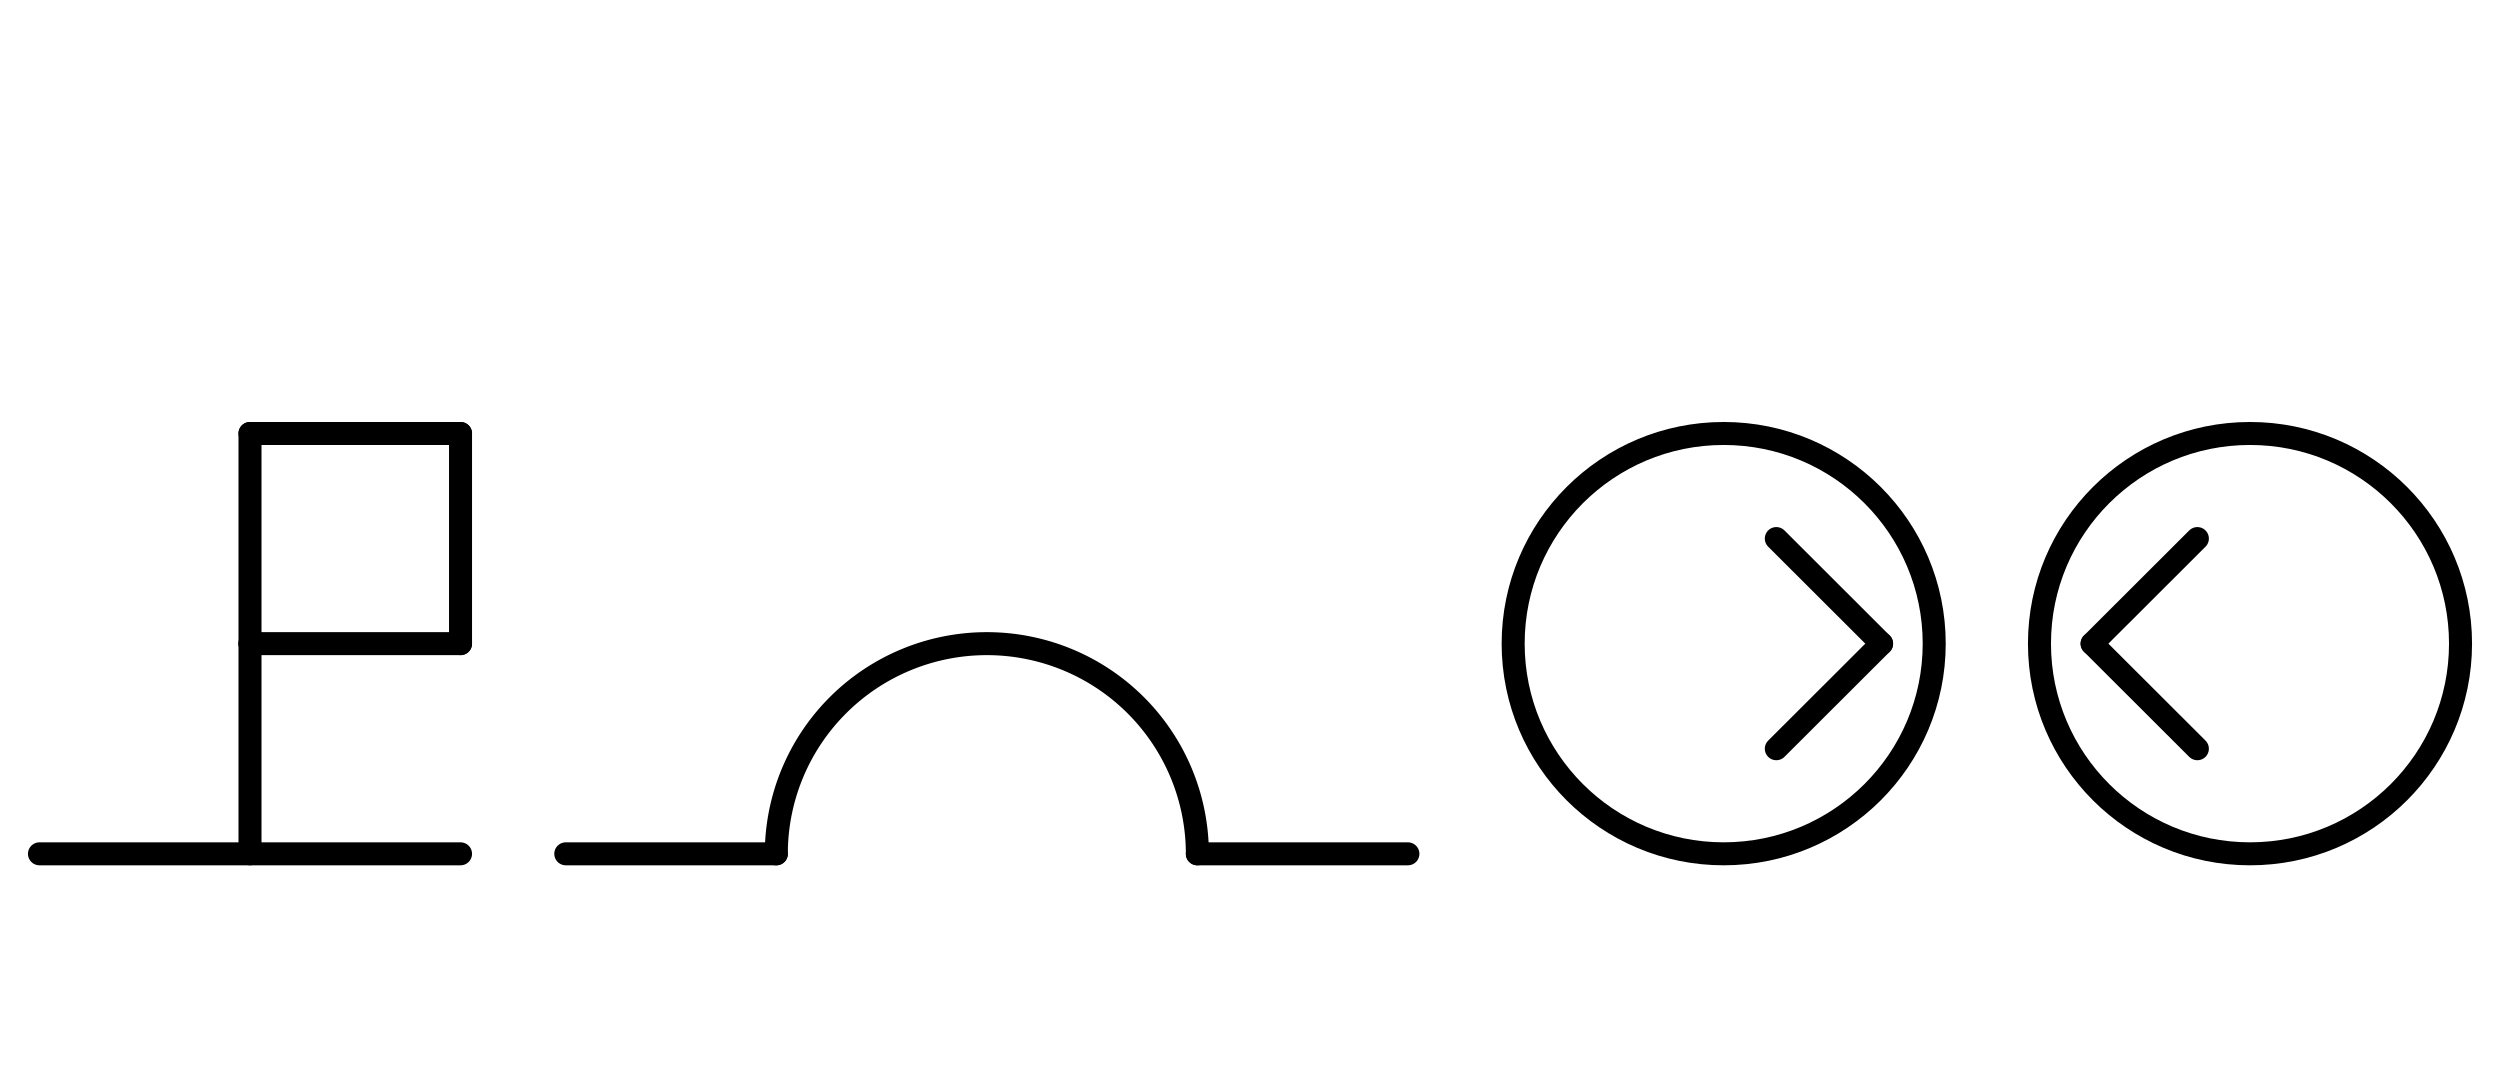
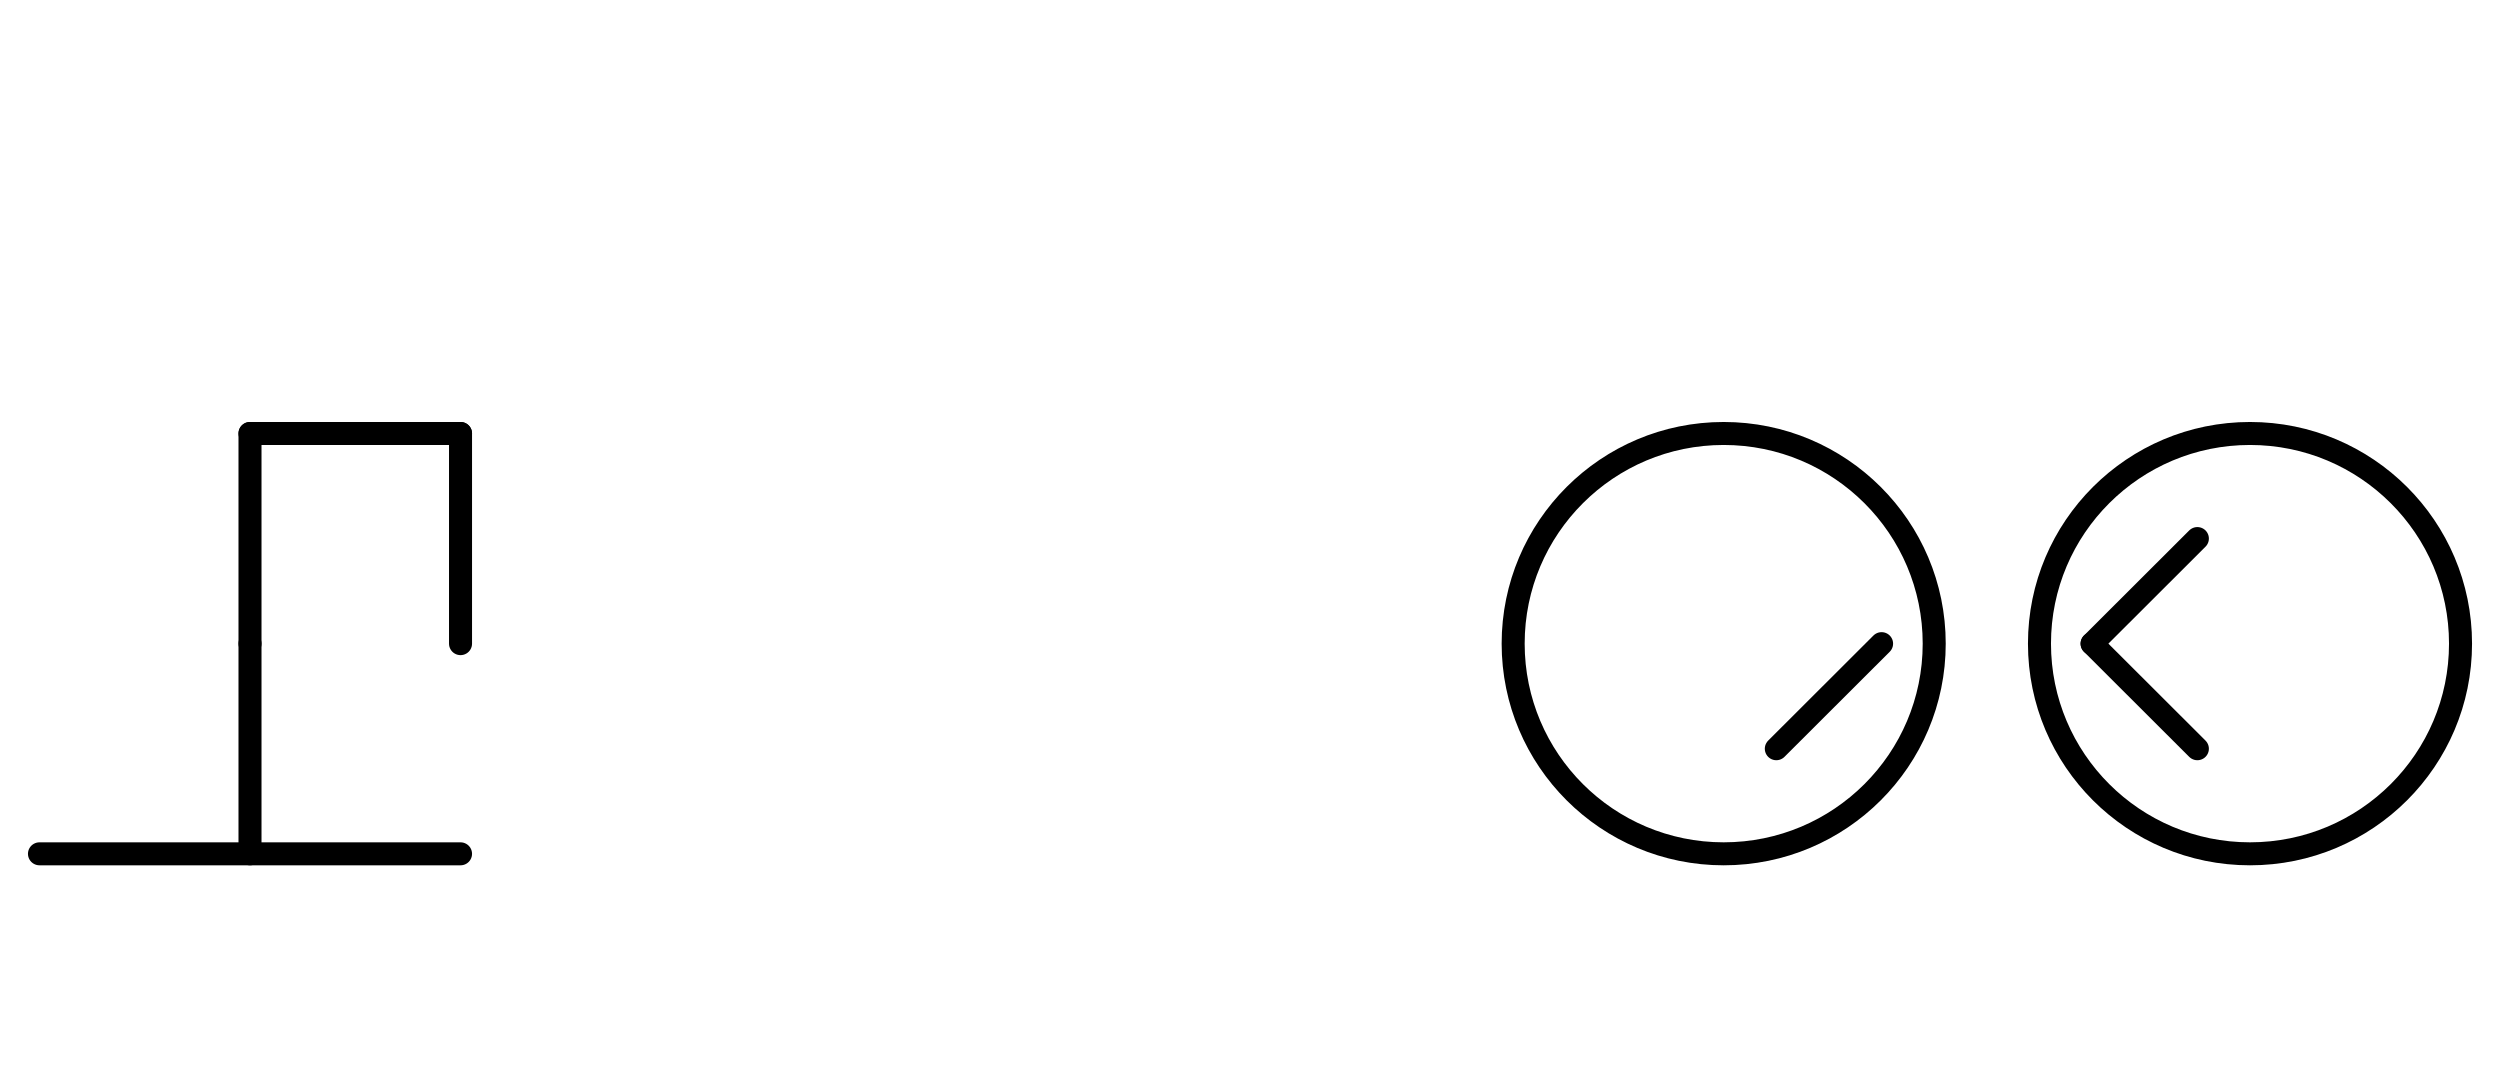
<svg xmlns="http://www.w3.org/2000/svg" fill-rule="evenodd" height="4.542in" preserveAspectRatio="none" stroke-linecap="round" viewBox="0 0 760 328" width="10.542in">
  <style type="text/css">
.brush0 { fill: rgb(255,255,255); }
.pen0 { stroke: rgb(0,0,0); stroke-width: 1; stroke-linejoin: round; }
.font0 { font-size: 11px; font-family: "MS Sans Serif"; }
.pen1 { stroke: rgb(0,0,0); stroke-width: 7; stroke-linejoin: round; }
.brush1 { fill: none; }
.font1 { font-weight: bold; font-size: 16px; font-family: System, sans-serif; }
</style>
  <g>
    <line class="pen1" fill="none" x1="12" x2="140" y1="260" y2="260" />
    <line class="pen1" fill="none" x1="76" x2="76" y1="196" y2="260" />
    <line class="pen1" fill="none" x1="76" x2="140" y1="132" y2="132" />
    <line class="pen1" fill="none" x1="140" x2="140" y1="132" y2="196" />
-     <line class="pen1" fill="none" x1="140" x2="76" y1="196" y2="196" />
    <line class="pen1" fill="none" x1="76" x2="76" y1="196" y2="132" />
-     <path class="pen1" d="M 364.0,260.0 A 64.0,64.0 0 1 0 236.0,260.0" fill="none" />
-     <line class="pen1" fill="none" x1="364" x2="428" y1="260" y2="260" />
-     <line class="pen1" fill="none" x1="172" x2="236" y1="260" y2="260" />
    <circle class="pen1" cx="524.0" cy="196.0" fill="none" r="64.0" />
-     <line class="pen1" fill="none" x1="540" x2="572" y1="164" y2="196" />
    <line class="pen1" fill="none" x1="572" x2="540" y1="196" y2="228" />
    <circle class="pen1" cx="684.0" cy="196.0" fill="none" r="64.0" />
    <line class="pen1" fill="none" x1="668" x2="636" y1="164" y2="196" />
    <line class="pen1" fill="none" x1="636" x2="668" y1="196" y2="228" />
  </g>
</svg>